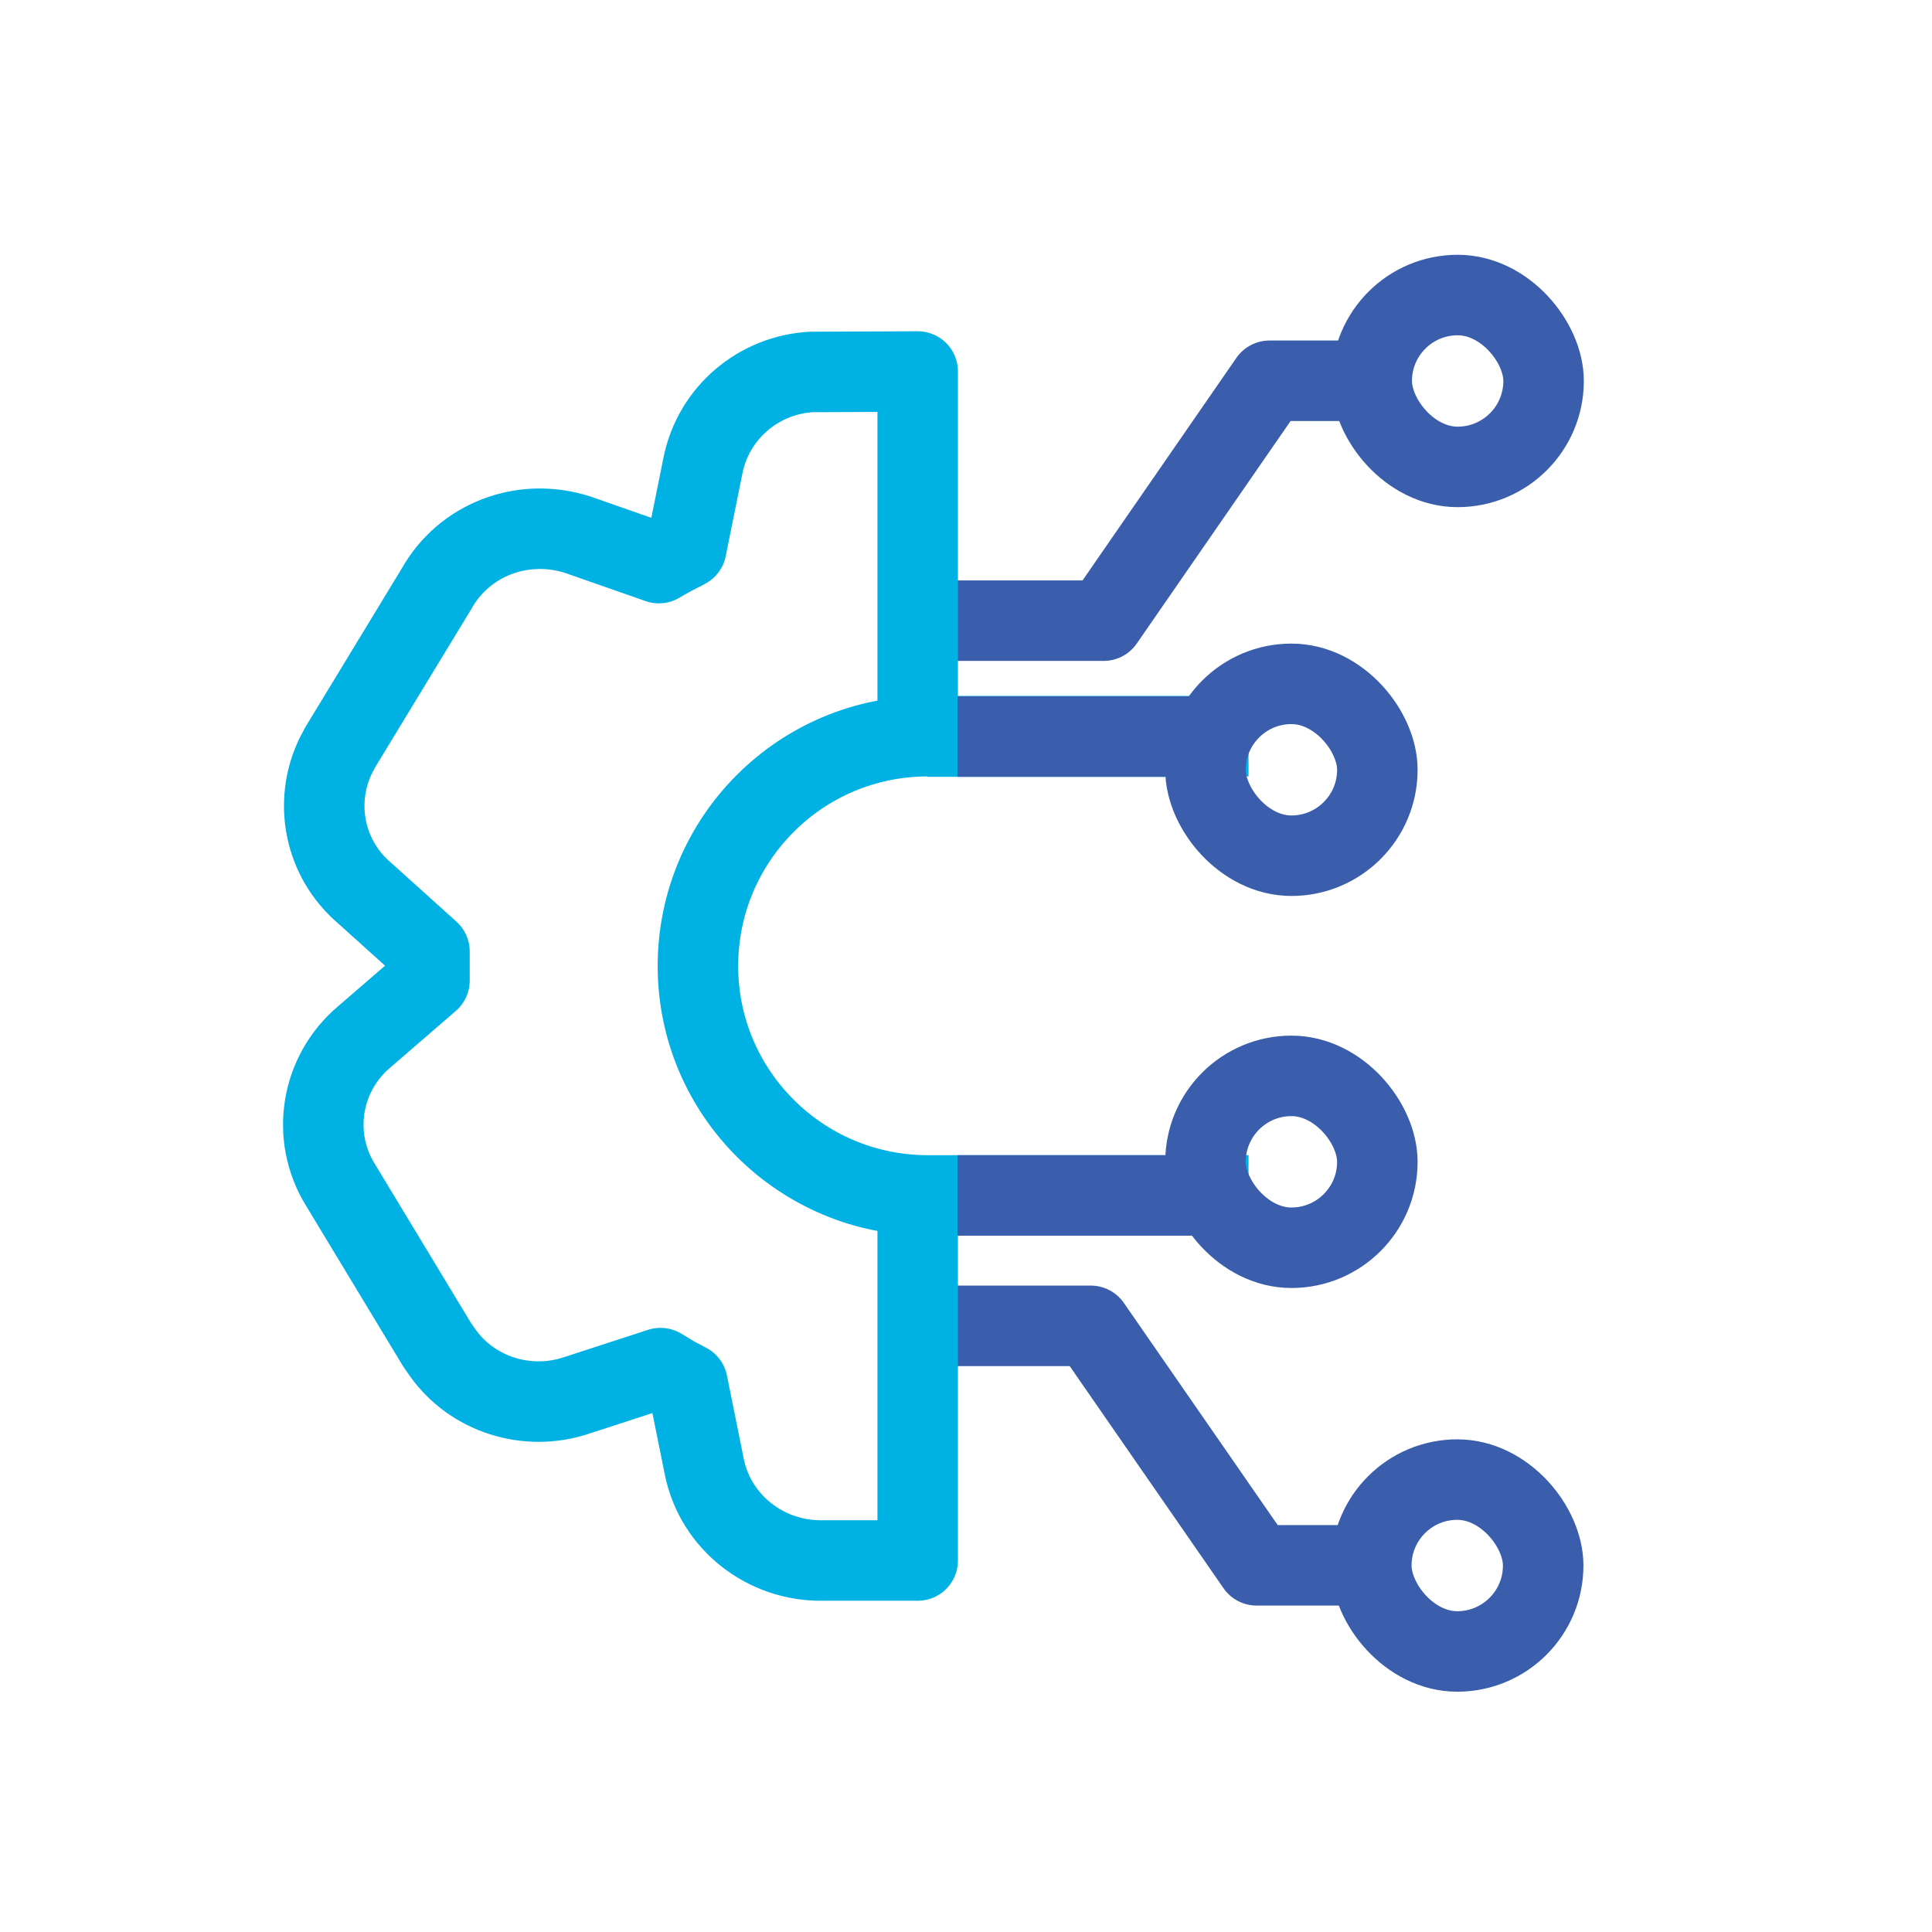
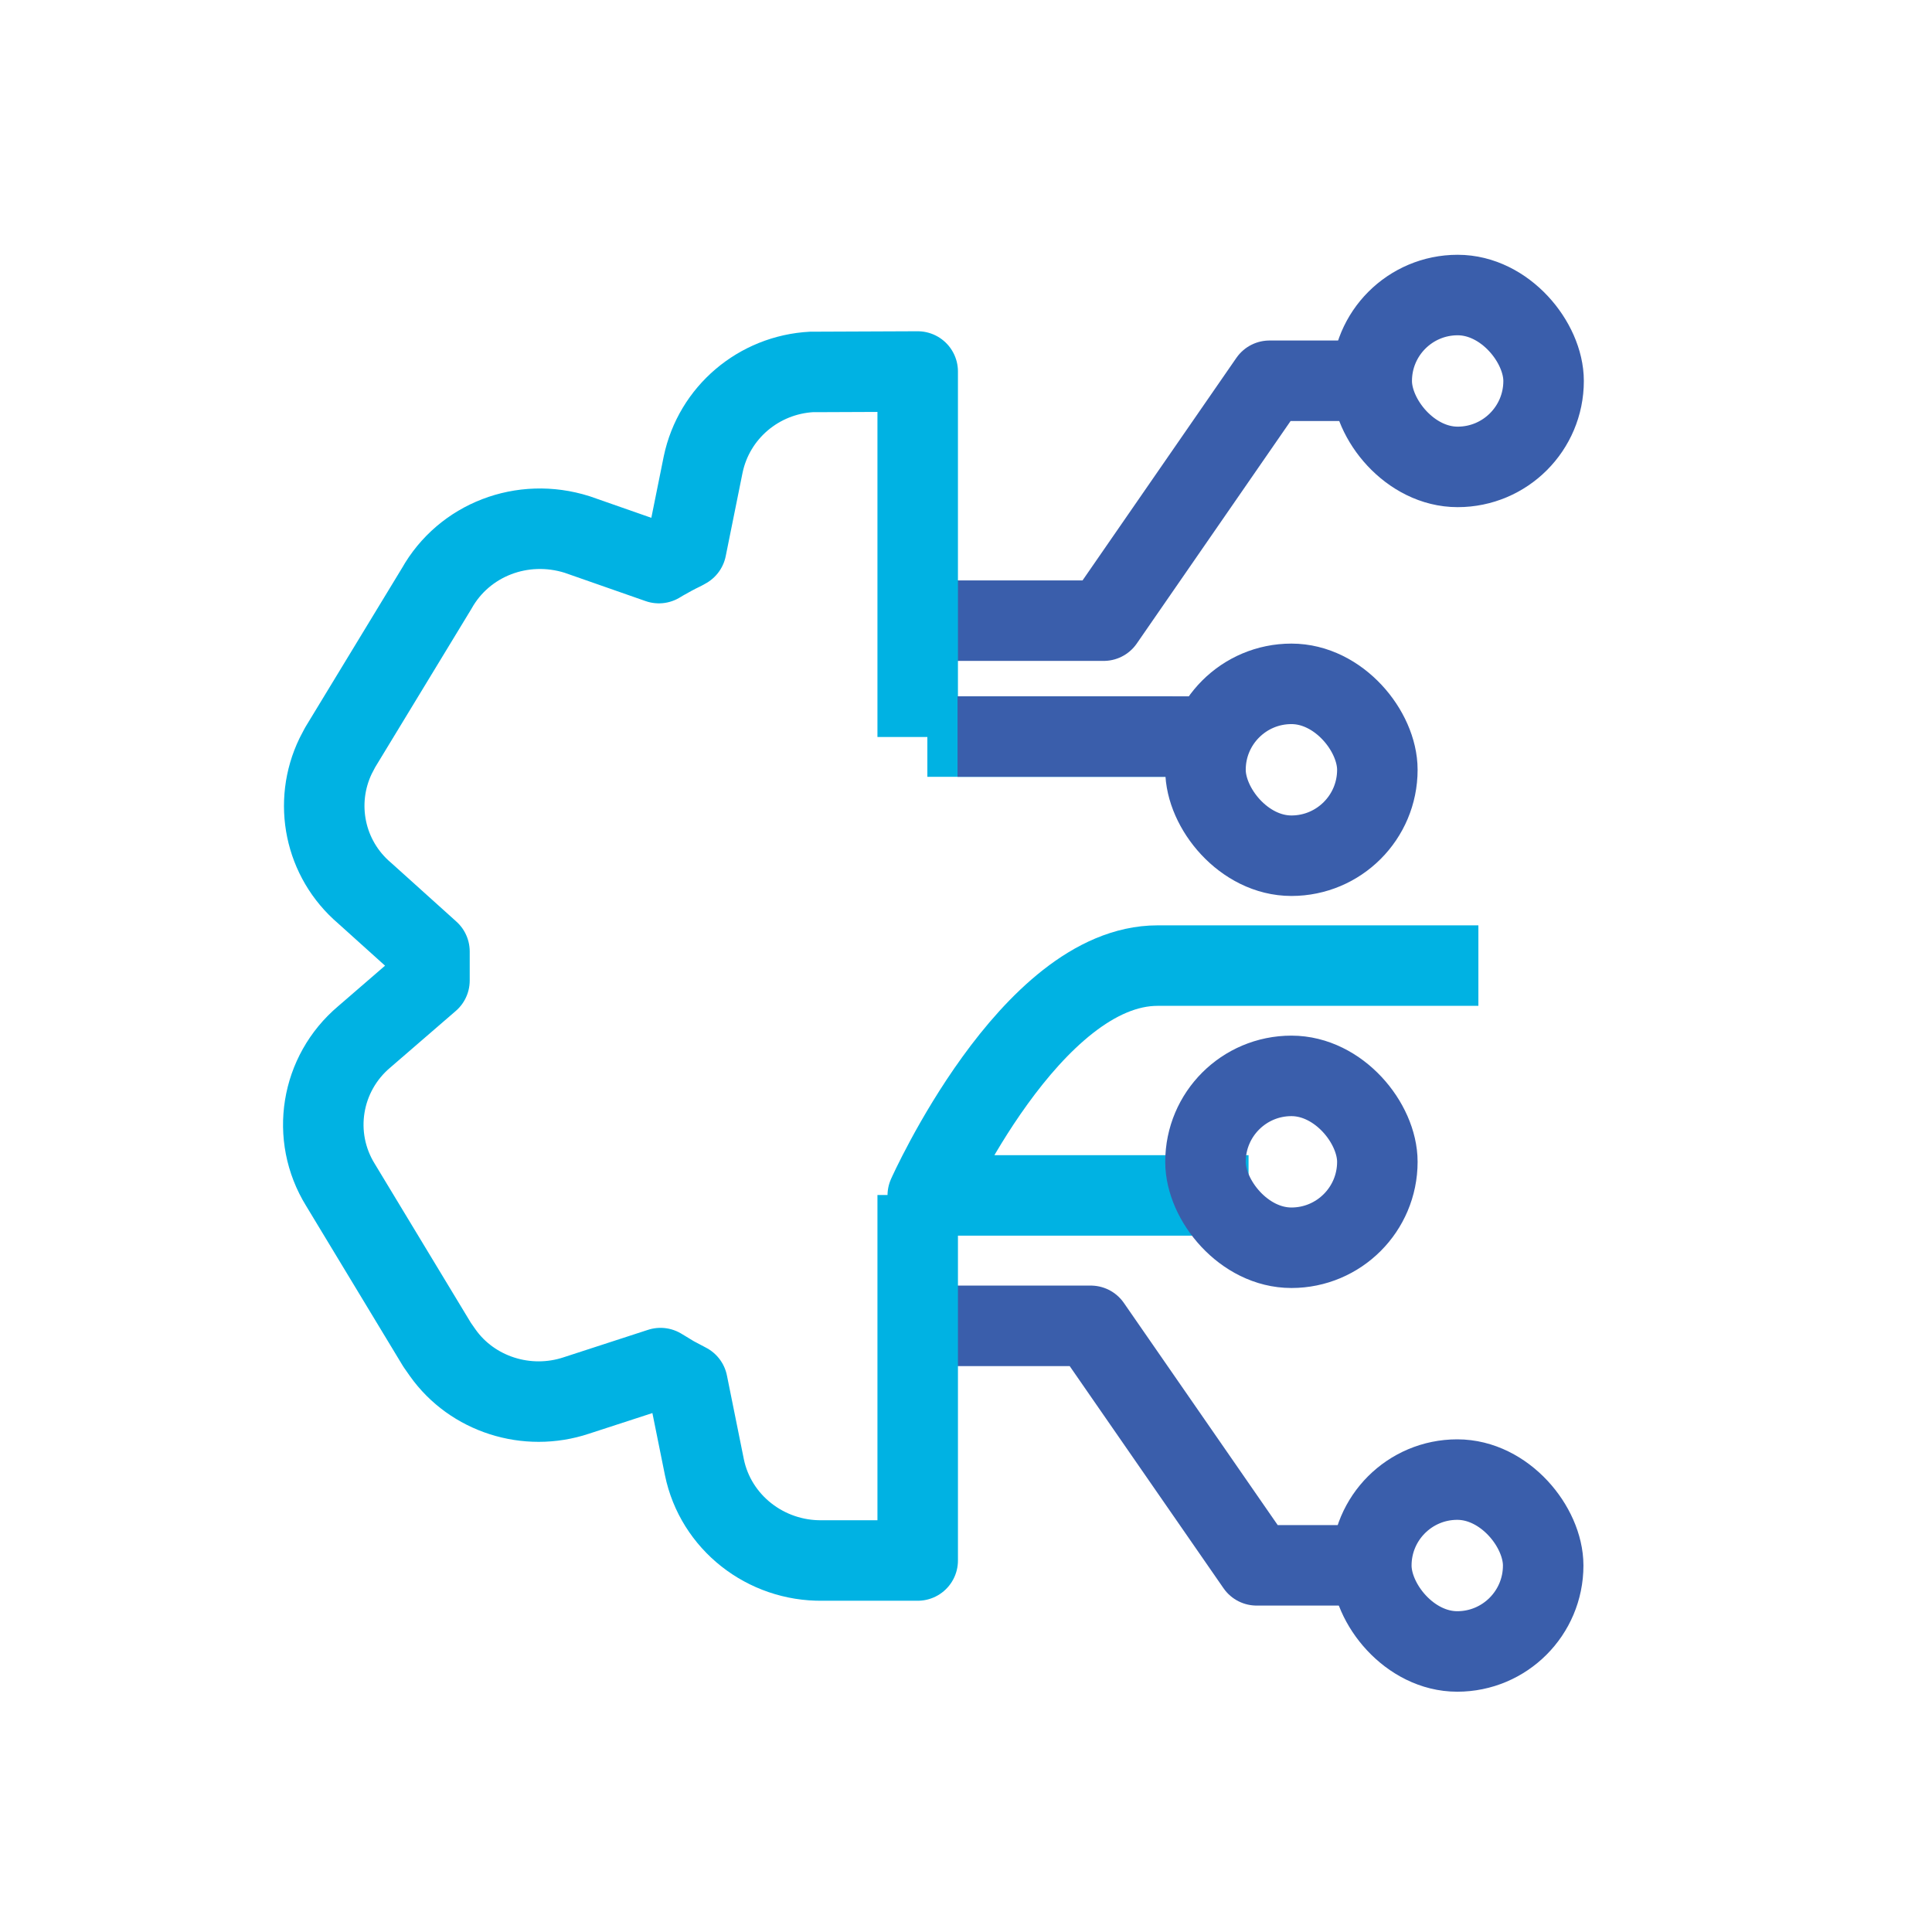
<svg xmlns="http://www.w3.org/2000/svg" id="Layer_1" data-name="Layer 1" viewBox="0 0 48 48">
  <defs>
    <style>
      .cls-1 {
        fill: #fff;
      }

      .cls-1, .cls-2 {
        stroke-miterlimit: 10;
      }

      .cls-1, .cls-2, .cls-3, .cls-4 {
        stroke-width: 2px;
      }

      .cls-1, .cls-2, .cls-4 {
        stroke: #3a5eab;
      }

      .cls-2, .cls-3, .cls-4 {
        fill: none;
      }

      .cls-3 {
        stroke: #00b2e3;
      }

      .cls-3, .cls-4 {
        stroke-linejoin: round;
      }
    </style>
  </defs>
  <g>
    <g>
      <polyline class="cls-4" points="23.69 15.42 27.42 15.42 31.54 9.46 34.5 9.46" />
      <rect class="cls-2" x="34.08" y="7.33" width="4.27" height="4.27" rx="2.14" ry="2.14" />
    </g>
    <g>
      <polyline class="cls-4" points="34.51 38.89 31.22 38.89 27.1 32.94 23.69 32.94" />
      <rect class="cls-2" x="34.07" y="36.76" width="4.27" height="4.27" rx="2.14" ry="2.14" />
    </g>
  </g>
  <g>
    <g id="Navigation-bar">
      <g id="navbar_settings" data-name="navbar settings">
        <path id="icon" class="cls-3" d="M22.8,29.69v9.08h-2.37c-1.41.02-2.65-.95-2.93-2.32l-.42-2.08-.34-.18-.23-.14-.1-.06-2.09.68c-1.23.41-2.59-.03-3.32-1.06l-.14-.2-2.4-3.97c-.75-1.21-.49-2.77.59-3.68l1.62-1.4v-.72l-1.61-1.45c-1-.85-1.28-2.25-.72-3.41l.11-.21,2.4-3.95c.68-1.21,2.13-1.77,3.49-1.34l2.03.71.1-.06c.16-.09.32-.18.49-.26l.09-.05.42-2.08c.27-1.29,1.38-2.23,2.7-2.3h.23s2.4-.01,2.4-.01v9.08" />
      </g>
    </g>
-     <path class="cls-3" d="M31.02,29.7h-7.97c-3.15,0-5.71-2.55-5.71-5.7s2.55-5.71,5.71-5.71h7.97" />
+     <path class="cls-3" d="M31.02,29.7h-7.97s2.55-5.71,5.71-5.71h7.97" />
    <line class="cls-3" x1="23.04" y1="18.3" x2="29.13" y2="18.3" />
  </g>
  <rect class="cls-2" x="29.95" y="16.99" width="4.27" height="4.27" rx="2.14" ry="2.14" />
  <rect class="cls-2" x="29.95" y="26.73" width="4.27" height="4.27" rx="2.14" ry="2.14" />
  <line class="cls-1" x1="23.79" y1="18.3" x2="30.13" y2="18.3" />
-   <line class="cls-1" x1="23.79" y1="29.7" x2="30.13" y2="29.7" />
</svg>